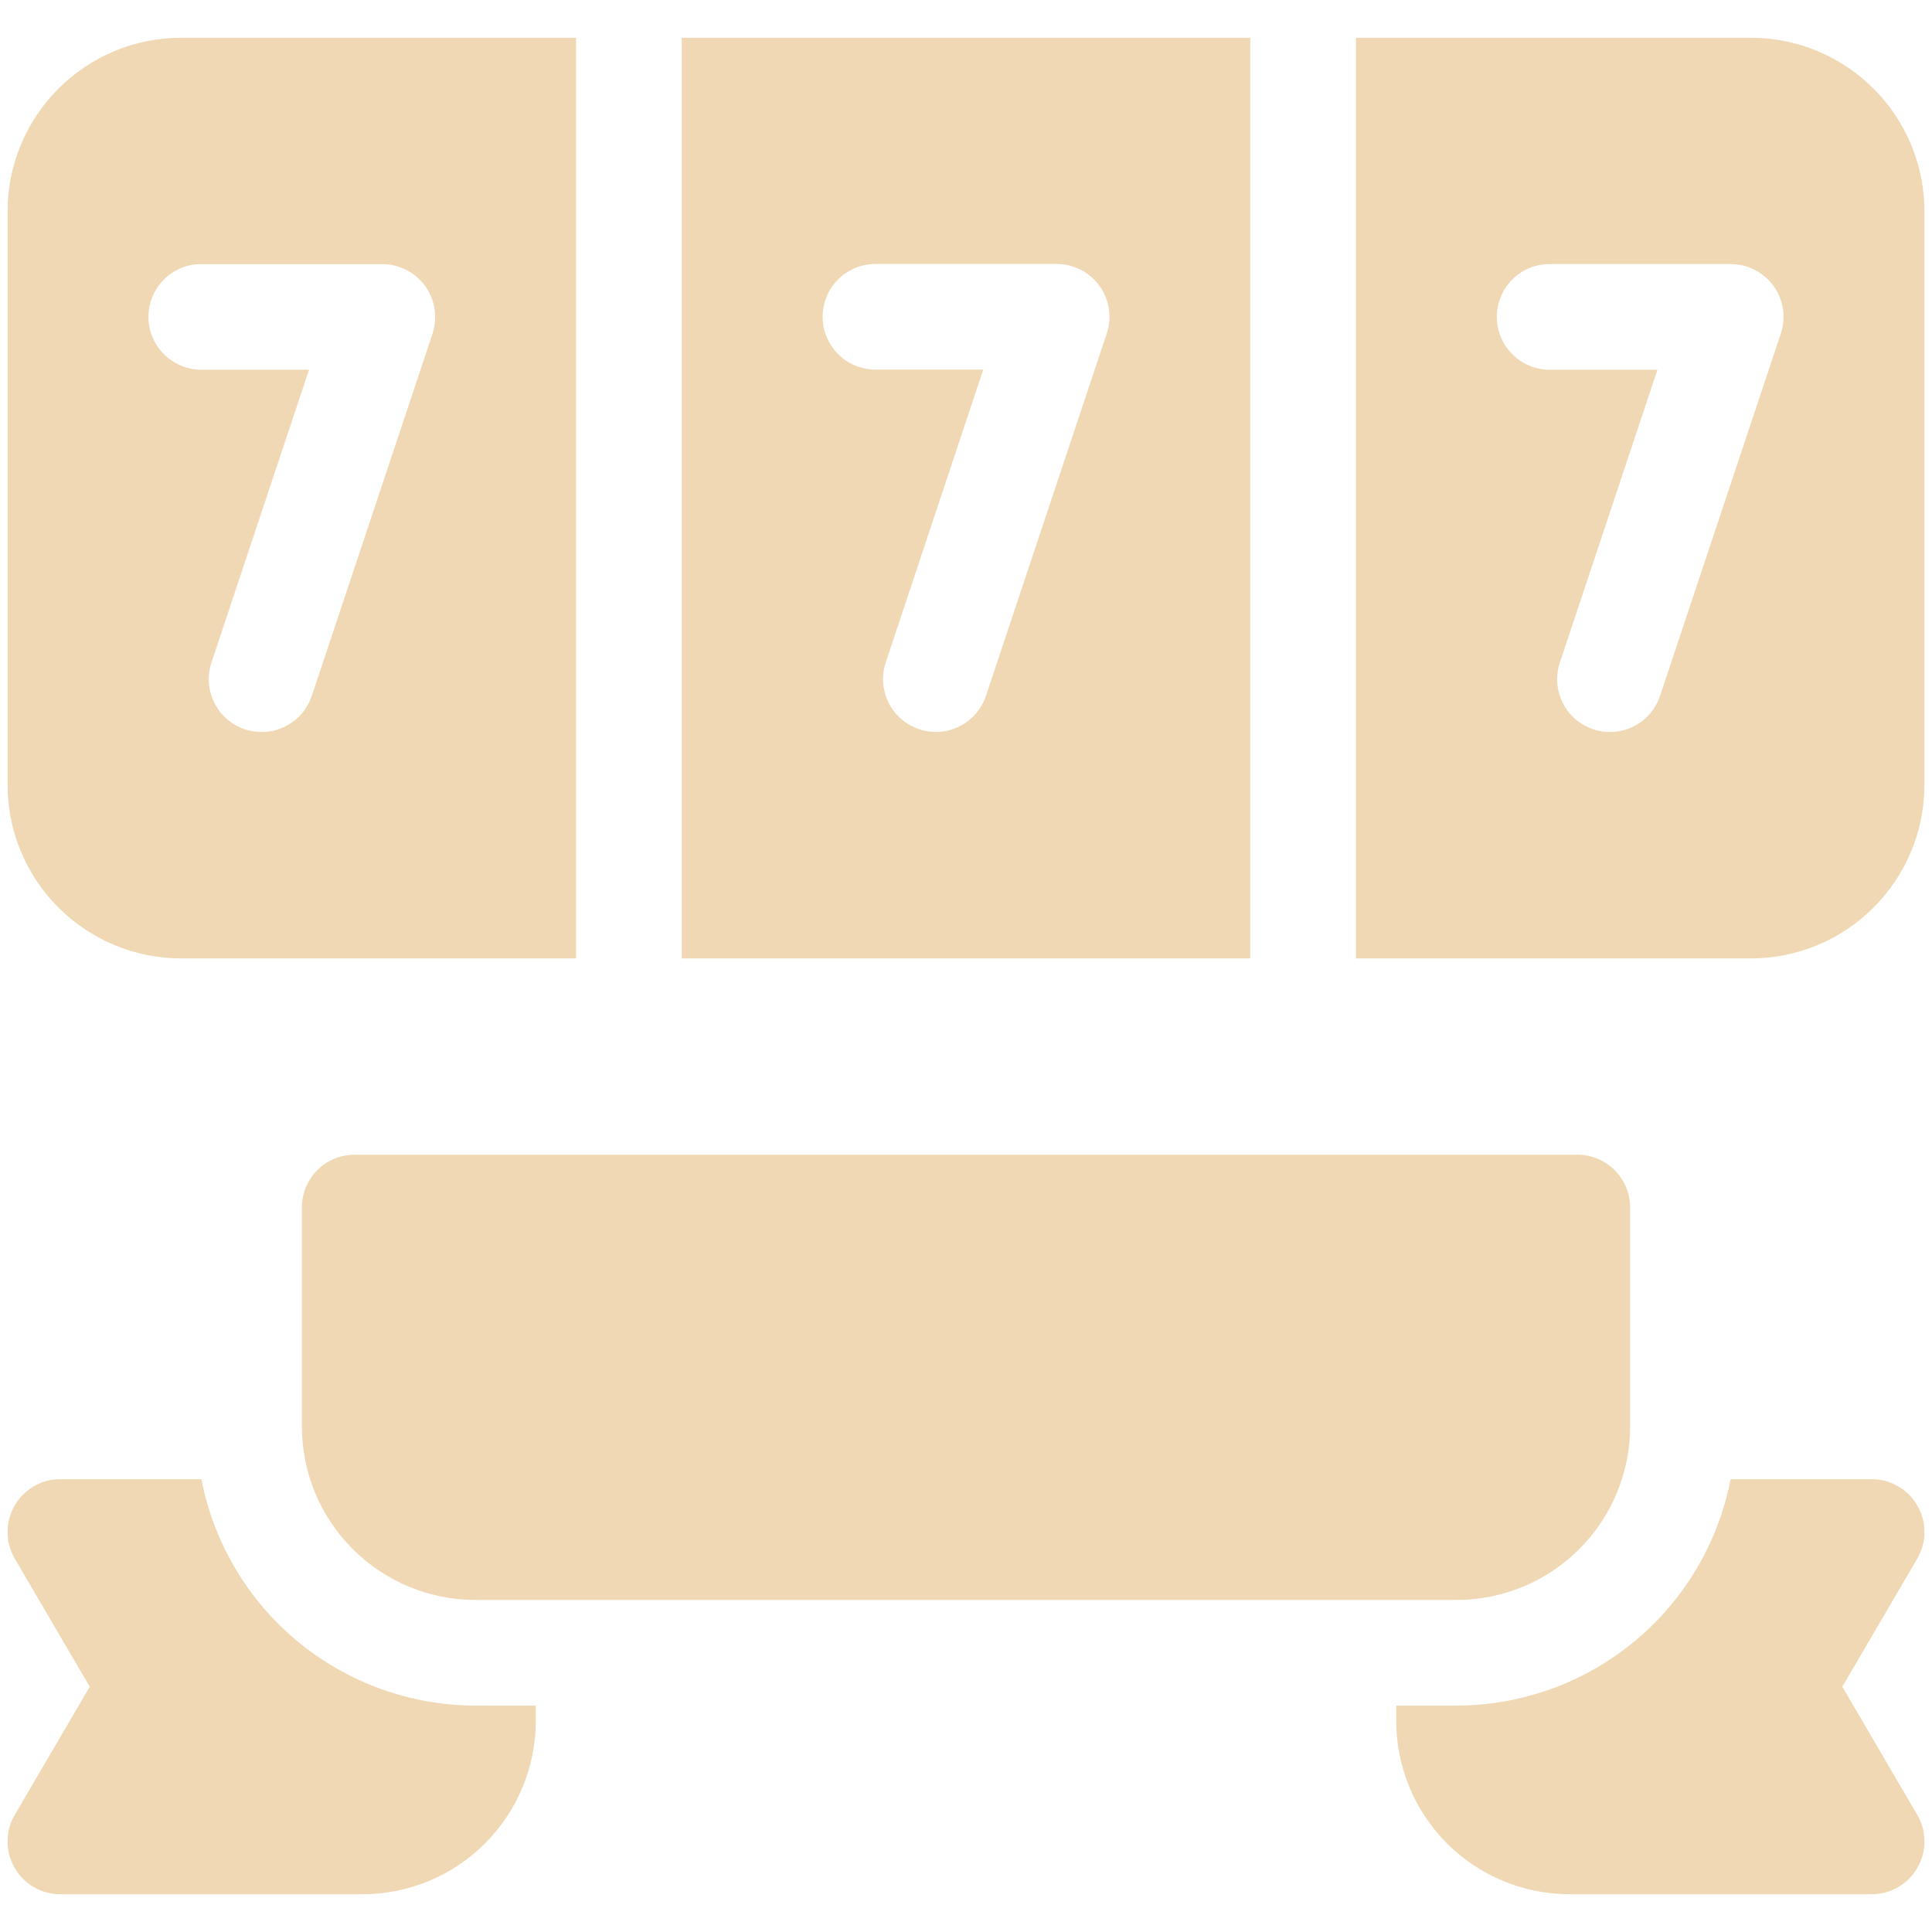
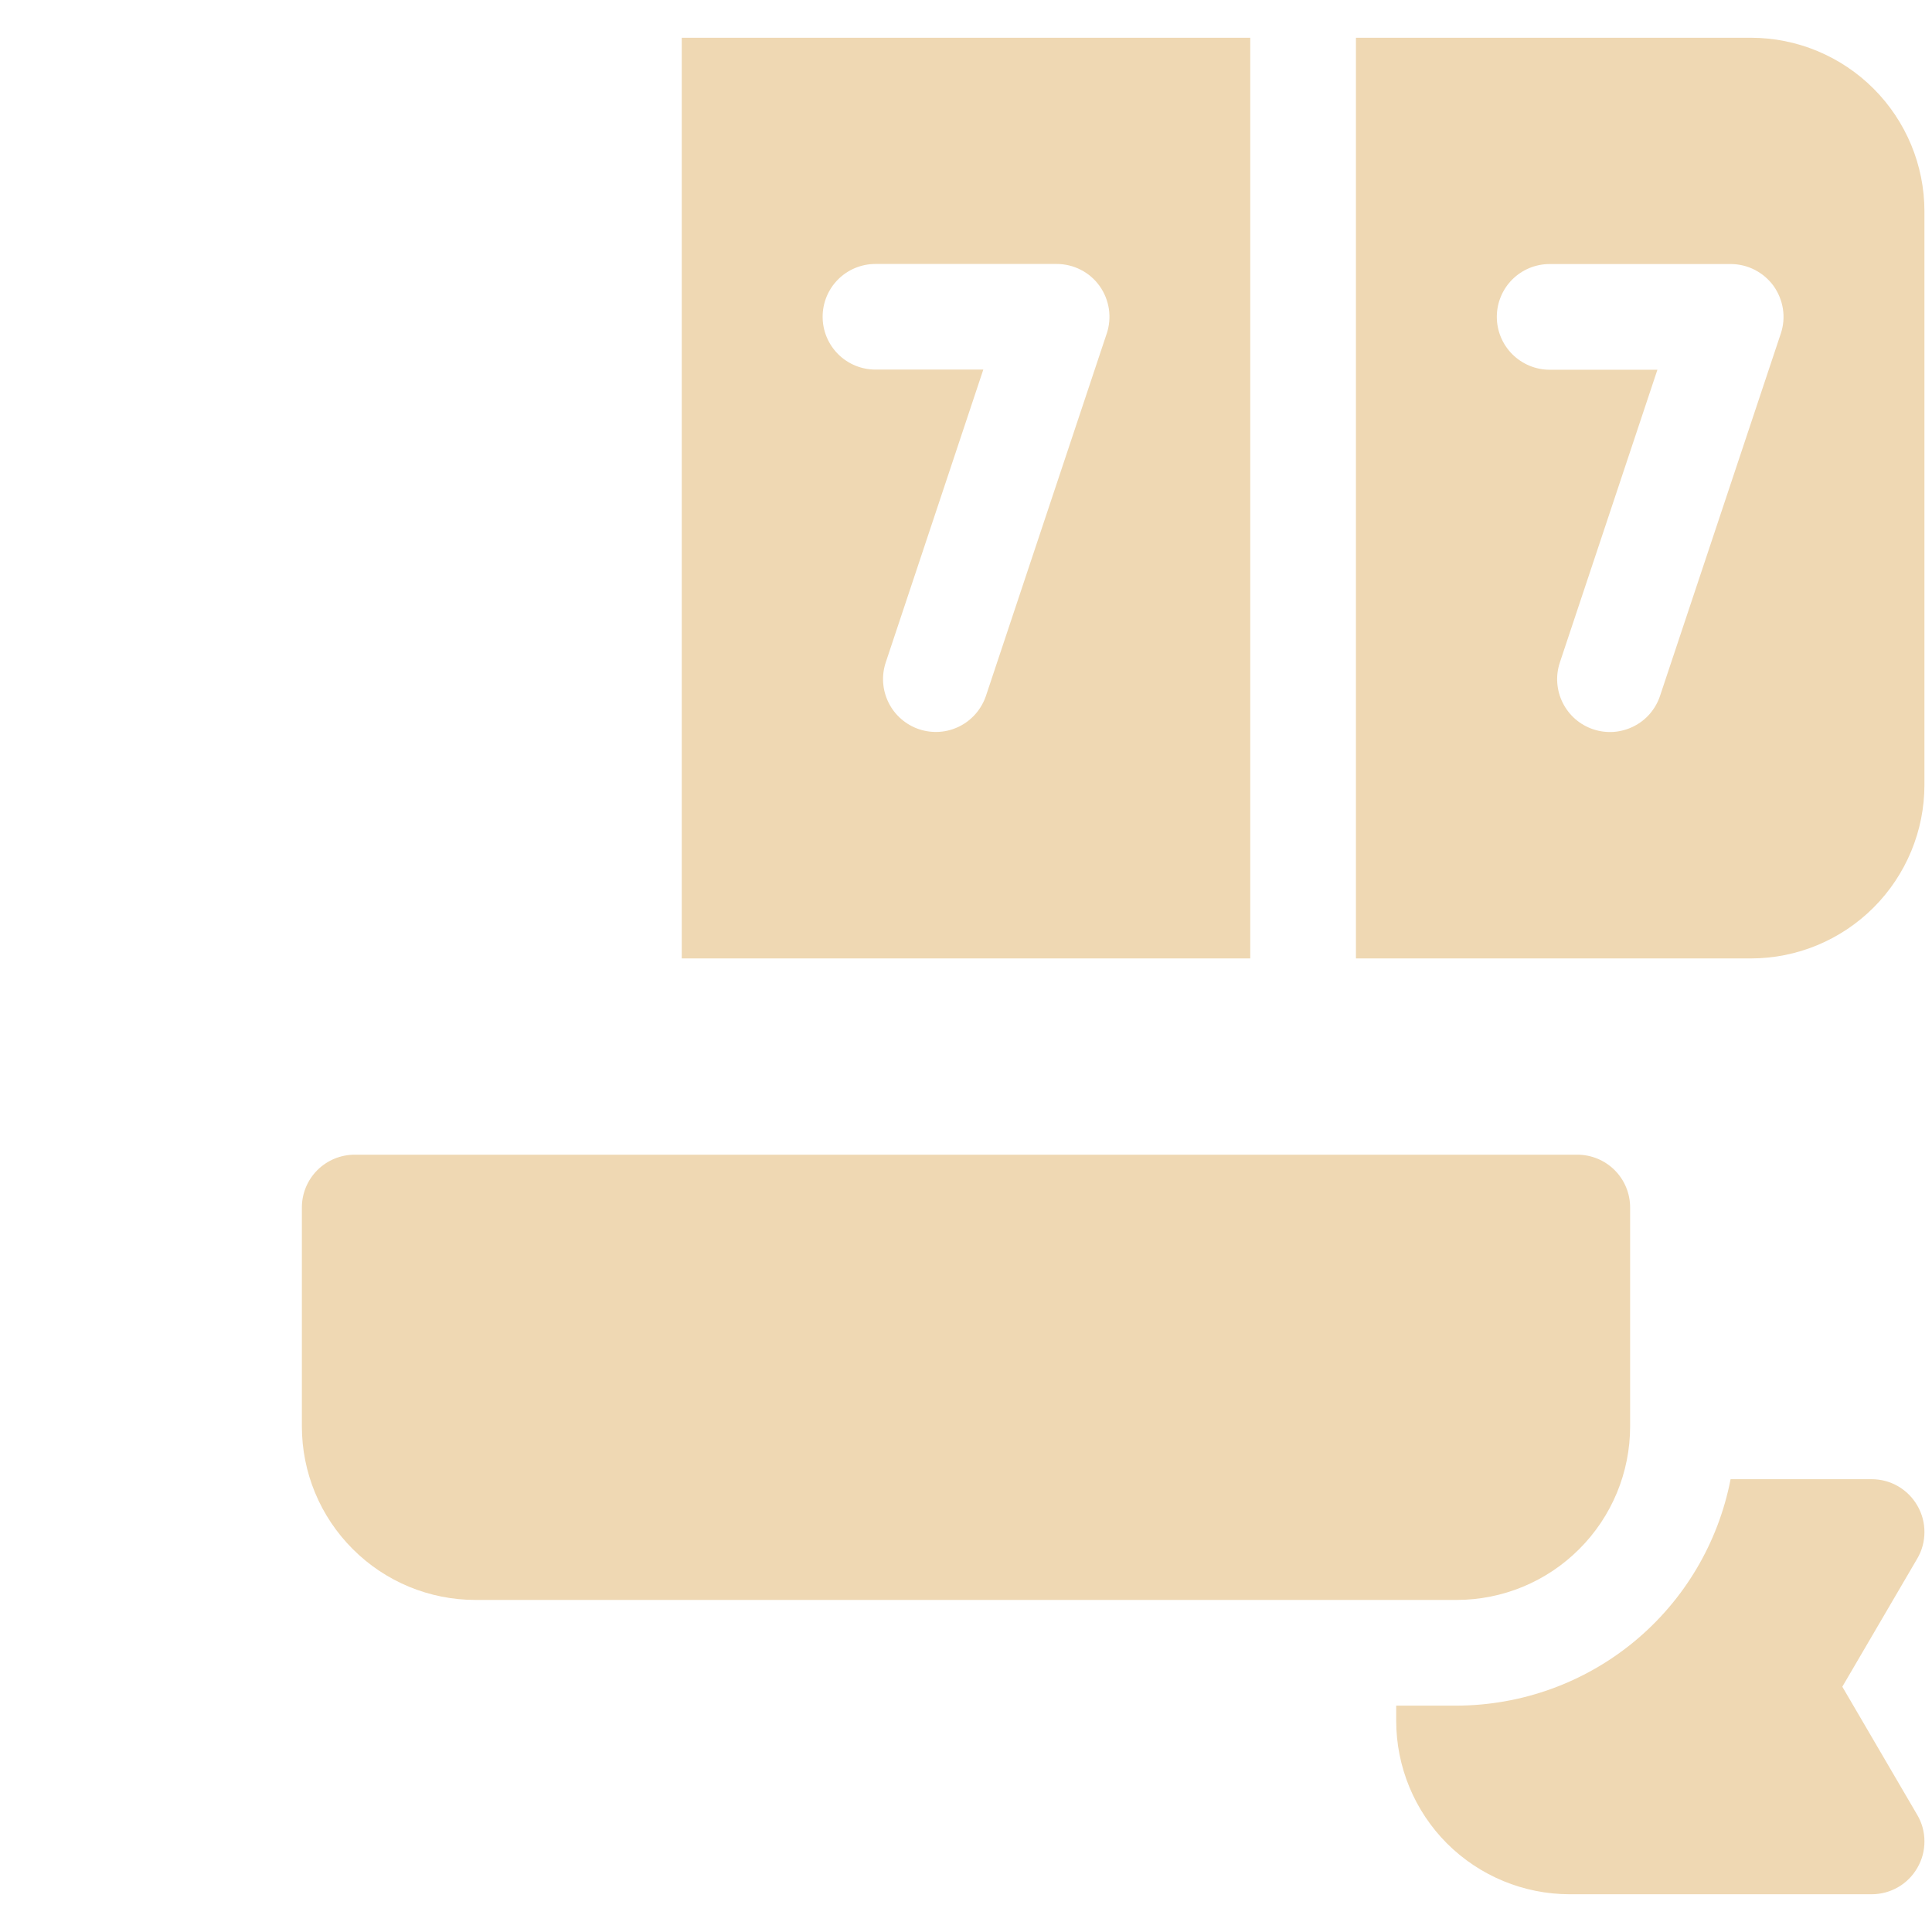
<svg xmlns="http://www.w3.org/2000/svg" width="24" height="24" viewBox="0 0 24 24" fill="none">
  <g clip-path="url(#clip0_5395_10956)">
    <path d="M22.886 20.953L23.816 19.363C23.875 19.263 23.906 19.15 23.906 19.034C23.907 18.919 23.877 18.805 23.819 18.705C23.762 18.605 23.679 18.521 23.579 18.463C23.479 18.405 23.366 18.375 23.25 18.375H21.498C21.345 19.166 20.922 19.879 20.301 20.392C19.68 20.905 18.899 21.186 18.094 21.188H17.344V21.375C17.344 21.947 17.571 22.495 17.975 22.9C18.38 23.304 18.928 23.531 19.5 23.531H23.25C23.366 23.531 23.479 23.501 23.579 23.443C23.679 23.385 23.762 23.302 23.819 23.201C23.877 23.101 23.907 22.988 23.906 22.872C23.906 22.756 23.875 22.643 23.816 22.544L22.886 20.953Z" fill="#EFD8B3" />
-     <path d="M2.502 18.375H0.75C0.634 18.375 0.521 18.405 0.421 18.463C0.321 18.521 0.238 18.605 0.181 18.705C0.123 18.805 0.093 18.919 0.094 19.034C0.094 19.15 0.125 19.263 0.184 19.363L1.115 20.953L0.184 22.544C0.125 22.643 0.094 22.756 0.094 22.872C0.093 22.988 0.123 23.101 0.181 23.201C0.238 23.302 0.321 23.385 0.421 23.443C0.521 23.501 0.634 23.531 0.75 23.531H4.5C5.072 23.531 5.62 23.304 6.025 22.9C6.429 22.495 6.656 21.947 6.656 21.375V21.188H5.906C5.101 21.186 4.321 20.905 3.699 20.392C3.078 19.879 2.655 19.166 2.502 18.375Z" fill="#EFD8B3" />
    <path d="M4.406 14.344C4.232 14.344 4.065 14.413 3.942 14.536C3.819 14.659 3.75 14.826 3.75 15V17.719C3.75 18.291 3.977 18.839 4.382 19.243C4.786 19.648 5.334 19.875 5.906 19.875H18.094C18.666 19.875 19.214 19.648 19.618 19.243C20.023 18.839 20.25 18.291 20.25 17.719V15C20.25 14.826 20.181 14.659 20.058 14.536C19.935 14.413 19.768 14.344 19.594 14.344H4.406Z" fill="#EFD8B3" />
-     <path d="M2.25 11.906H7.156V0.469H2.25C1.678 0.469 1.13 0.697 0.726 1.101C0.322 1.505 0.094 2.053 0.094 2.625V9.75C0.094 10.322 0.322 10.87 0.726 11.274C1.13 11.678 1.678 11.906 2.25 11.906ZM2.5 3.281H4.75C4.854 3.281 4.956 3.306 5.049 3.353C5.141 3.401 5.221 3.469 5.282 3.553C5.343 3.638 5.382 3.735 5.398 3.838C5.414 3.94 5.405 4.045 5.373 4.144L3.873 8.644C3.845 8.726 3.802 8.801 3.746 8.867C3.69 8.932 3.621 8.985 3.544 9.024C3.467 9.063 3.383 9.086 3.297 9.092C3.211 9.098 3.124 9.087 3.042 9.06C2.877 9.005 2.741 8.887 2.663 8.731C2.585 8.575 2.572 8.395 2.627 8.23L3.839 4.593H2.5C2.326 4.593 2.159 4.523 2.036 4.4C1.913 4.277 1.844 4.11 1.844 3.936C1.844 3.762 1.913 3.595 2.036 3.472C2.159 3.349 2.326 3.28 2.5 3.28V3.281Z" fill="#EFD8B3" />
    <path d="M15.531 0.469H8.469V11.906H15.531V0.469ZM13.748 4.144L12.248 8.644C12.22 8.726 12.177 8.801 12.121 8.866C12.064 8.931 11.996 8.985 11.919 9.023C11.841 9.062 11.758 9.085 11.672 9.091C11.586 9.097 11.499 9.086 11.418 9.059C11.253 9.004 11.116 8.885 11.039 8.73C10.961 8.574 10.948 8.394 11.003 8.229L12.215 4.591H10.875C10.701 4.591 10.534 4.522 10.411 4.399C10.288 4.276 10.219 4.109 10.219 3.935C10.219 3.761 10.288 3.594 10.411 3.471C10.534 3.348 10.701 3.279 10.875 3.279H13.125C13.229 3.279 13.332 3.303 13.425 3.351C13.518 3.398 13.598 3.467 13.659 3.552C13.72 3.637 13.759 3.735 13.775 3.838C13.79 3.941 13.781 4.046 13.748 4.145V4.144Z" fill="#EFD8B3" />
    <path d="M23.906 9.75V2.625C23.906 2.053 23.678 1.505 23.274 1.101C22.87 0.697 22.322 0.469 21.75 0.469H16.844V11.906H21.75C22.322 11.906 22.87 11.678 23.274 11.274C23.678 10.87 23.906 10.322 23.906 9.75ZM19.793 9.06C19.627 9.005 19.491 8.887 19.413 8.731C19.335 8.575 19.322 8.395 19.377 8.23L20.589 4.593H19.25C19.076 4.593 18.909 4.523 18.786 4.4C18.663 4.277 18.594 4.11 18.594 3.936C18.594 3.762 18.663 3.595 18.786 3.472C18.909 3.349 19.076 3.28 19.25 3.28H21.5C21.604 3.28 21.706 3.305 21.798 3.352C21.891 3.4 21.971 3.468 22.032 3.552C22.092 3.637 22.132 3.734 22.148 3.837C22.164 3.939 22.155 4.044 22.122 4.143L20.622 8.643C20.595 8.725 20.552 8.8 20.496 8.866C20.44 8.931 20.371 8.985 20.294 9.023C20.217 9.062 20.133 9.085 20.047 9.092C19.961 9.098 19.874 9.087 19.793 9.06Z" fill="#EFD8B3" />
  </g>
  <defs>
    <clipPath id="clip0_5395_10956">
      <rect width="24" height="24" fill="white" />
    </clipPath>
  </defs>
</svg>